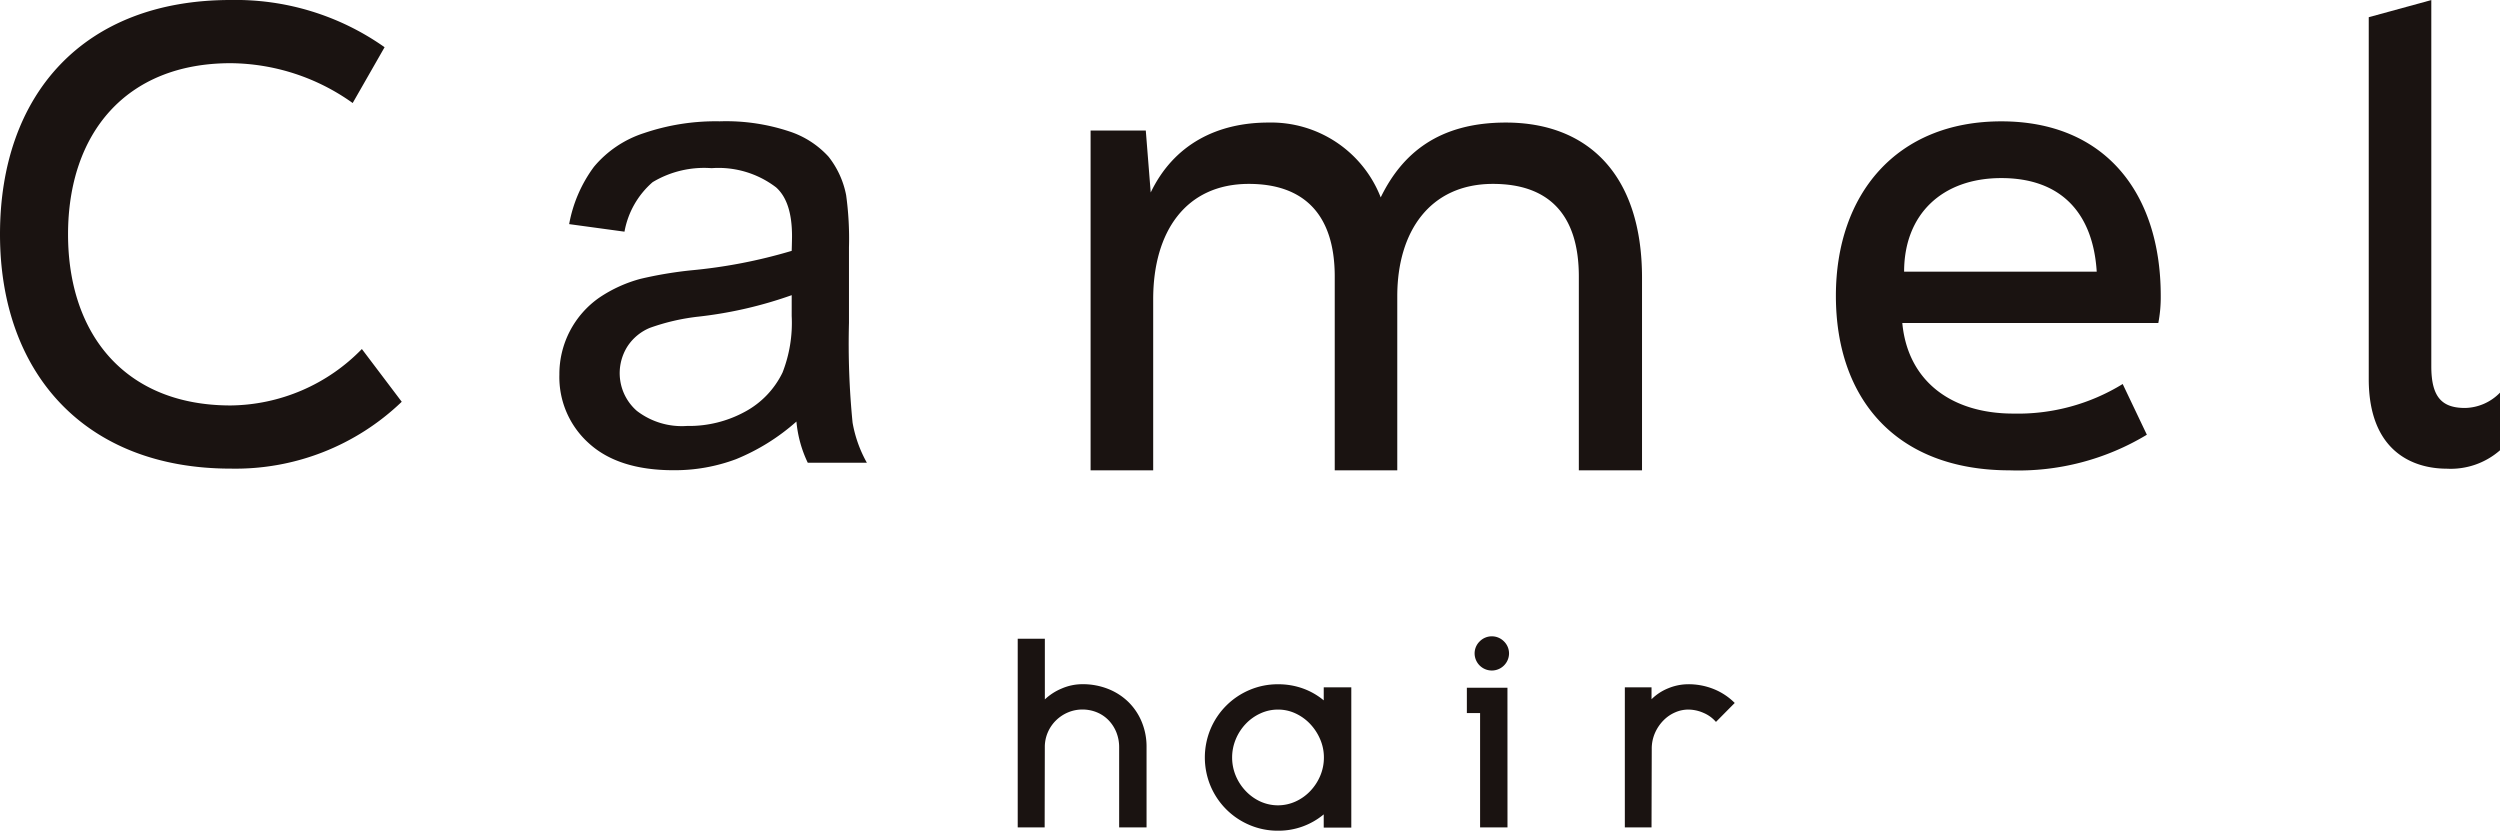
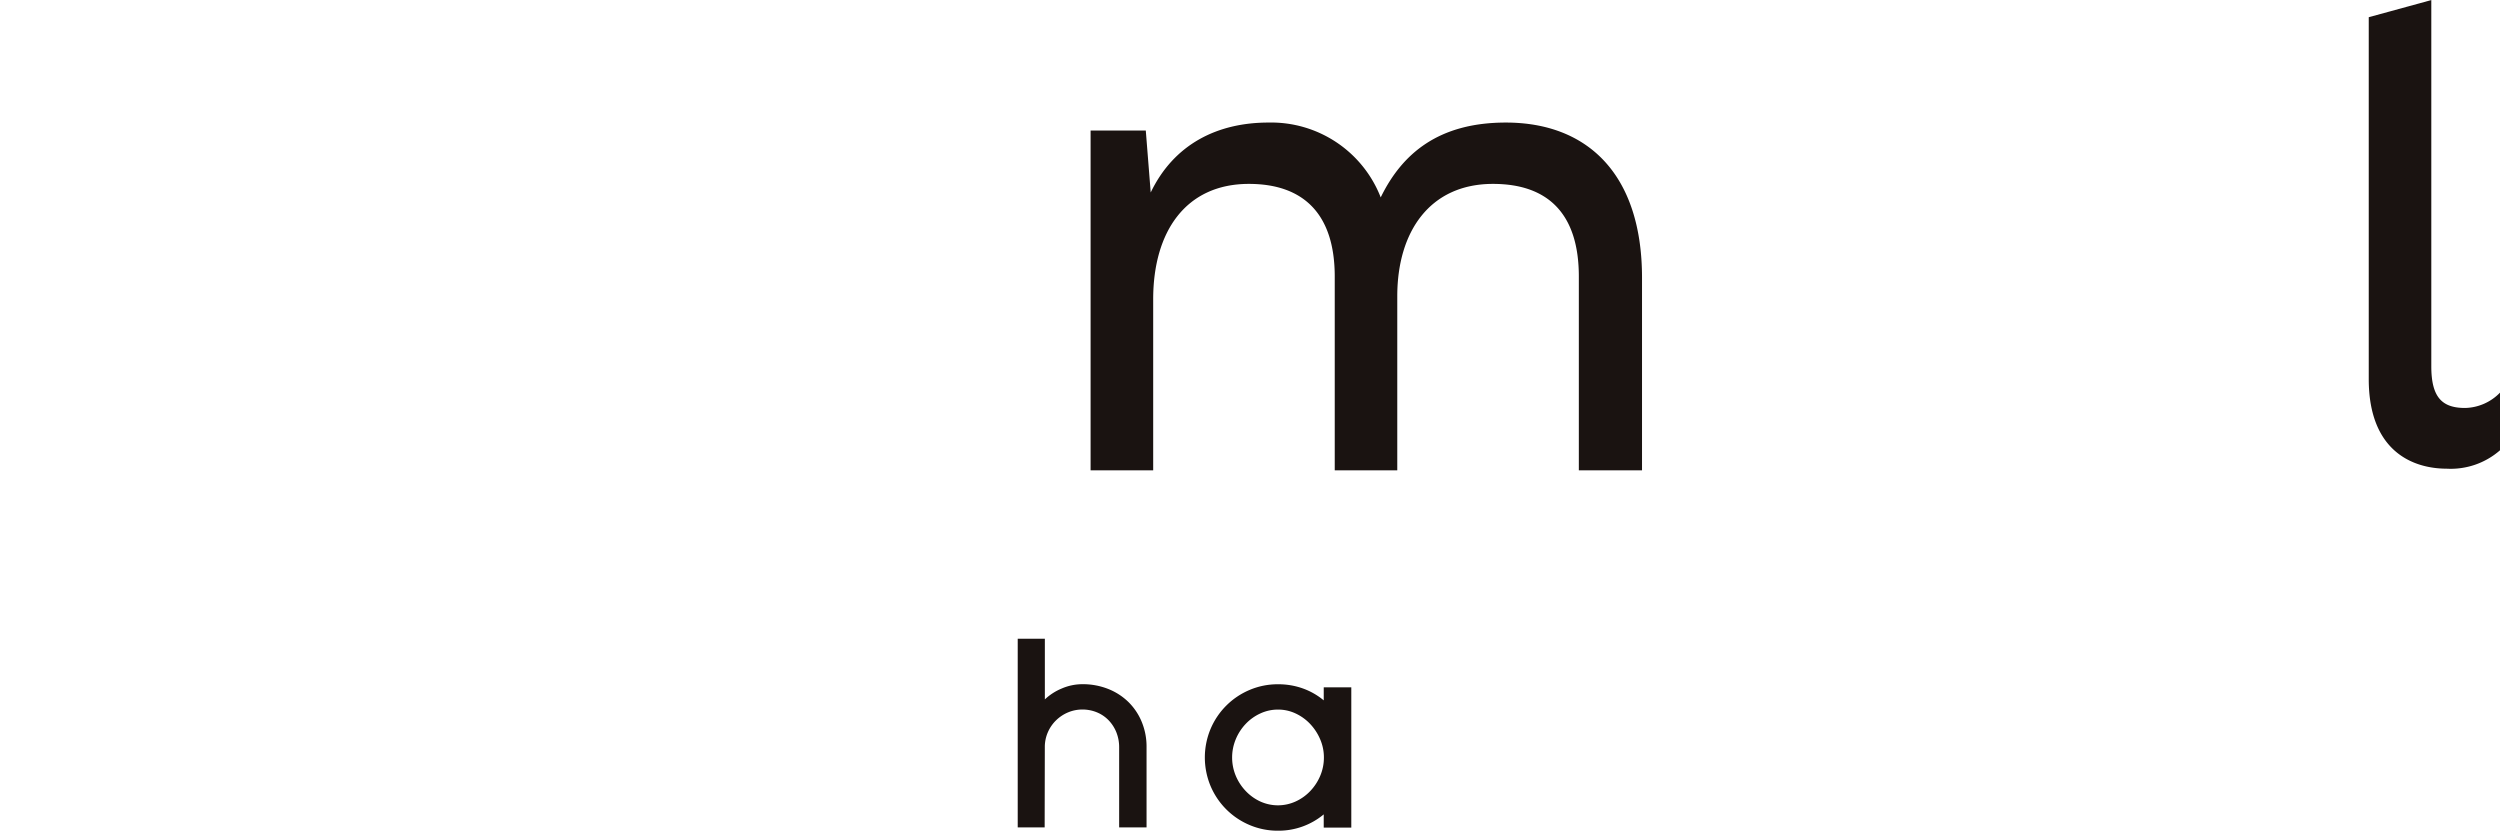
<svg xmlns="http://www.w3.org/2000/svg" width="219" height="72.768" viewBox="0 0 219 72.768">
  <g transform="translate(-96 -307.964)">
-     <path d="M96,328.489c0-12.25,7.307-20.525,20.2-20.525A22.608,22.608,0,0,1,129.69,312.1l-2.795,4.889A18.612,18.612,0,0,0,116.2,313.5c-9.188,0-14.239,6.179-14.239,14.99s5.051,14.992,14.239,14.992a16.268,16.268,0,0,0,11.5-4.944l3.492,4.621a21.021,21.021,0,0,1-14.99,5.856C103.469,349.015,96,340.686,96,328.489Z" fill="#1a1311" />
-     <path d="M201.76,352.7a18.426,18.426,0,0,1-5.3,3.3,15.305,15.305,0,0,1-5.468.964q-4.819,0-7.408-2.355a7.772,7.772,0,0,1-2.589-6.017,8.156,8.156,0,0,1,3.539-6.775A12.016,12.016,0,0,1,188.1,340.2a35.149,35.149,0,0,1,4.406-.744,45.3,45.3,0,0,0,8.84-1.708c.02-.679.028-1.11.028-1.294q0-3.03-1.4-4.27a8.3,8.3,0,0,0-5.647-1.679,8.759,8.759,0,0,0-5.164,1.225,7.5,7.5,0,0,0-2.465,4.337l-4.847-.661a12.027,12.027,0,0,1,2.176-5.026,9.526,9.526,0,0,1,4.38-2.947,19.515,19.515,0,0,1,6.637-1.033,17.552,17.552,0,0,1,6.086.882,8.013,8.013,0,0,1,3.443,2.217,7.807,7.807,0,0,1,1.542,3.373,27.9,27.9,0,0,1,.248,4.573v6.61a70.111,70.111,0,0,0,.316,8.743,11.03,11.03,0,0,0,1.253,3.512h-5.178A10.523,10.523,0,0,1,201.76,352.7Zm-.414-11.071a36.41,36.41,0,0,1-8.1,1.873,18.7,18.7,0,0,0-4.324.991,4.306,4.306,0,0,0-1.955,1.611,4.381,4.381,0,0,0,.812,5.66,6.457,6.457,0,0,0,4.393,1.322,10.219,10.219,0,0,0,5.095-1.253,7.706,7.706,0,0,0,3.278-3.43,11.971,11.971,0,0,0,.8-4.957Z" transform="translate(-35.993 -7.809)" fill="#1a1311" />
    <path d="M261.713,357.051V327.284h4.835l.431,5.427c2.041-4.245,5.856-6.125,10.317-6.125a10.3,10.3,0,0,1,9.832,6.556c1.881-3.868,5.105-6.556,10.962-6.556,7.145,0,11.928,4.514,11.928,13.594v16.872h-5.535V340.073c0-5.482-2.687-8.114-7.522-8.114-5.535,0-8.383,4.191-8.383,9.834v15.259H283.1V340.073c0-5.482-2.74-8.114-7.522-8.114-5.535,0-8.382,4.191-8.382,10.1v14.991Z" transform="translate(-70.177 -7.886)" fill="#1a1311" />
-     <path d="M374.96,341.689c0-8.886,5.289-15.286,14.492-15.286,9.046,0,13.965,6.241,13.965,15.286a12.074,12.074,0,0,1-.212,2.38H380.778c.475,5.078,4.283,7.934,9.732,7.934a17.514,17.514,0,0,0,9.574-2.591l2.116,4.443a21.782,21.782,0,0,1-12.006,3.12C380.249,356.974,374.96,350.733,374.96,341.689Zm22.849-2.116c-.317-5.078-3.068-8.2-8.358-8.2-5.183,0-8.515,3.174-8.515,8.2Z" transform="translate(-118.136 -7.809)" fill="#1a1311" />
    <path d="M455.926,341.171v-31.7l5.48-1.5v32.078c0,2.687.913,3.653,2.956,3.653a4.386,4.386,0,0,0,3.062-1.343v5.05a6.553,6.553,0,0,1-4.675,1.612C459.74,349.015,455.926,347.457,455.926,341.171Z" transform="translate(-152.424)" fill="#1a1311" />
    <g transform="translate(185.152 363.706)">
      <g transform="translate(0)">
        <path d="M261.926,414.49v7.054h-2.4v-7a3.5,3.5,0,0,0-.251-1.343,3.286,3.286,0,0,0-.686-1.053,3.019,3.019,0,0,0-1.024-.686,3.311,3.311,0,0,0-1.266-.242,3.212,3.212,0,0,0-1.227.242,3.34,3.34,0,0,0-1.053.686,3.29,3.29,0,0,0-.734,1.053,3.213,3.213,0,0,0-.271,1.324L253,421.544H250.64V405.021h2.377l0,5.314a4.842,4.842,0,0,1,1.48-.956,4.556,4.556,0,0,1,1.81-.377,6.019,6.019,0,0,1,2.255.415,5.344,5.344,0,0,1,1.781,1.15,5.228,5.228,0,0,1,1.162,1.739A5.654,5.654,0,0,1,261.926,414.49Z" transform="translate(-250.64 -404.808)" fill="#1a1311" />
        <path d="M291.9,424.488h-2.416v-1.159a6.168,6.168,0,0,1-4,1.43,6.27,6.27,0,0,1-2.5-.5,6.405,6.405,0,0,1-3.411-3.411,6.481,6.481,0,0,1,0-5.005,6.41,6.41,0,0,1,3.411-3.411,6.281,6.281,0,0,1,2.5-.5,6.354,6.354,0,0,1,2.175.367,6.041,6.041,0,0,1,1.826,1.043V412.2H291.9Zm-2.4-6.145a3.993,3.993,0,0,0-.329-1.595,4.528,4.528,0,0,0-.879-1.343,4.183,4.183,0,0,0-1.276-.918,3.59,3.59,0,0,0-1.536-.338,3.653,3.653,0,0,0-1.546.338,4.14,4.14,0,0,0-1.285.918,4.371,4.371,0,0,0-.87,1.343,4.171,4.171,0,0,0,0,3.2,4.406,4.406,0,0,0,.87,1.333,4.164,4.164,0,0,0,1.275.918,3.729,3.729,0,0,0,3.1,0,4.131,4.131,0,0,0,1.285-.918,4.417,4.417,0,0,0,.87-1.333A4.072,4.072,0,0,0,289.5,418.343Z" transform="translate(-262.678 -407.732)" fill="#1a1311" />
-         <path d="M322.447,421.388h-2.4V411.377h-1.159v-2.222h3.556Zm.135-15.21a1.508,1.508,0,0,1-3.015,0,1.471,1.471,0,0,1,.445-1.082,1.493,1.493,0,0,1,2.126,0A1.473,1.473,0,0,1,322.582,406.179Z" transform="translate(-279.543 -404.652)" fill="#1a1311" />
-         <path d="M352.517,413.568l-1.643,1.662a2.936,2.936,0,0,0-1.092-.792,3.343,3.343,0,0,0-1.343-.29,2.88,2.88,0,0,0-1.131.242,3.213,3.213,0,0,0-1.025.7,3.673,3.673,0,0,0-.744,1.092,3.418,3.418,0,0,0-.29,1.43l-.019,6.861h-2.338V412.2h2.338v1.044a4.4,4.4,0,0,1,1.479-.967,4.627,4.627,0,0,1,1.749-.348,5.914,5.914,0,0,1,2.2.415A5.473,5.473,0,0,1,352.517,413.568Z" transform="translate(-289.708 -407.732)" fill="#1a1311" />
      </g>
    </g>
  </g>
</svg>